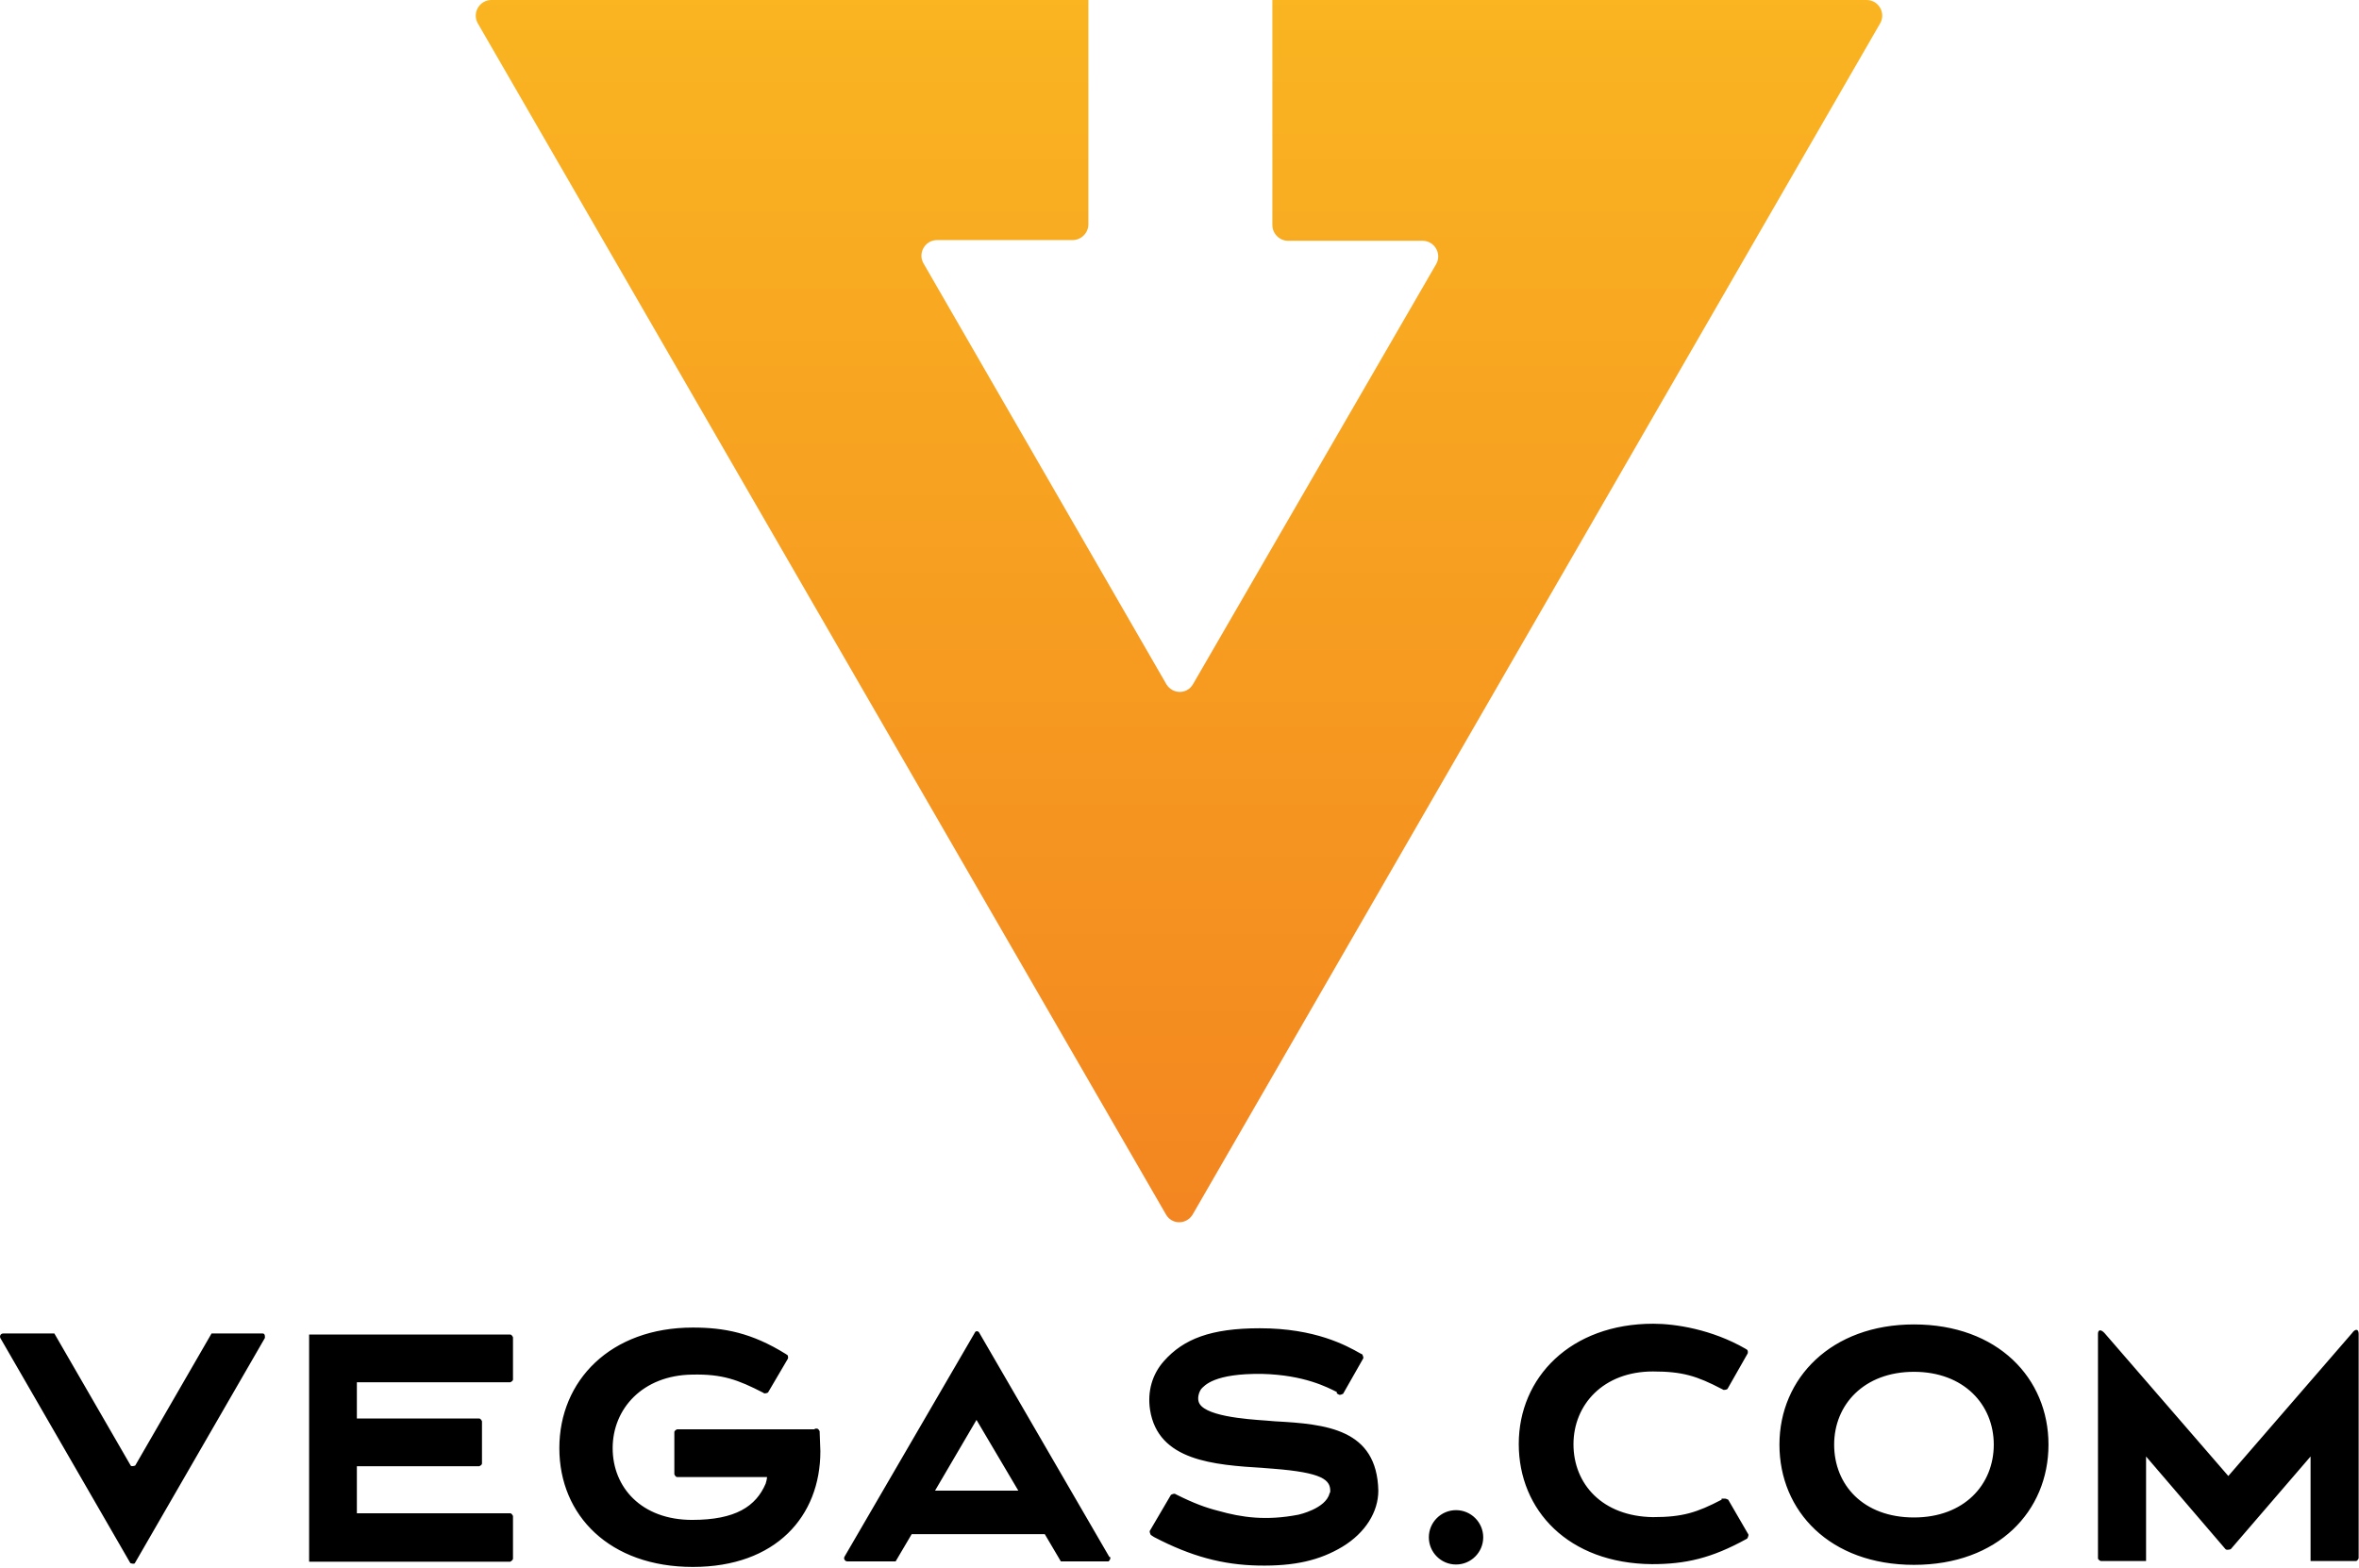
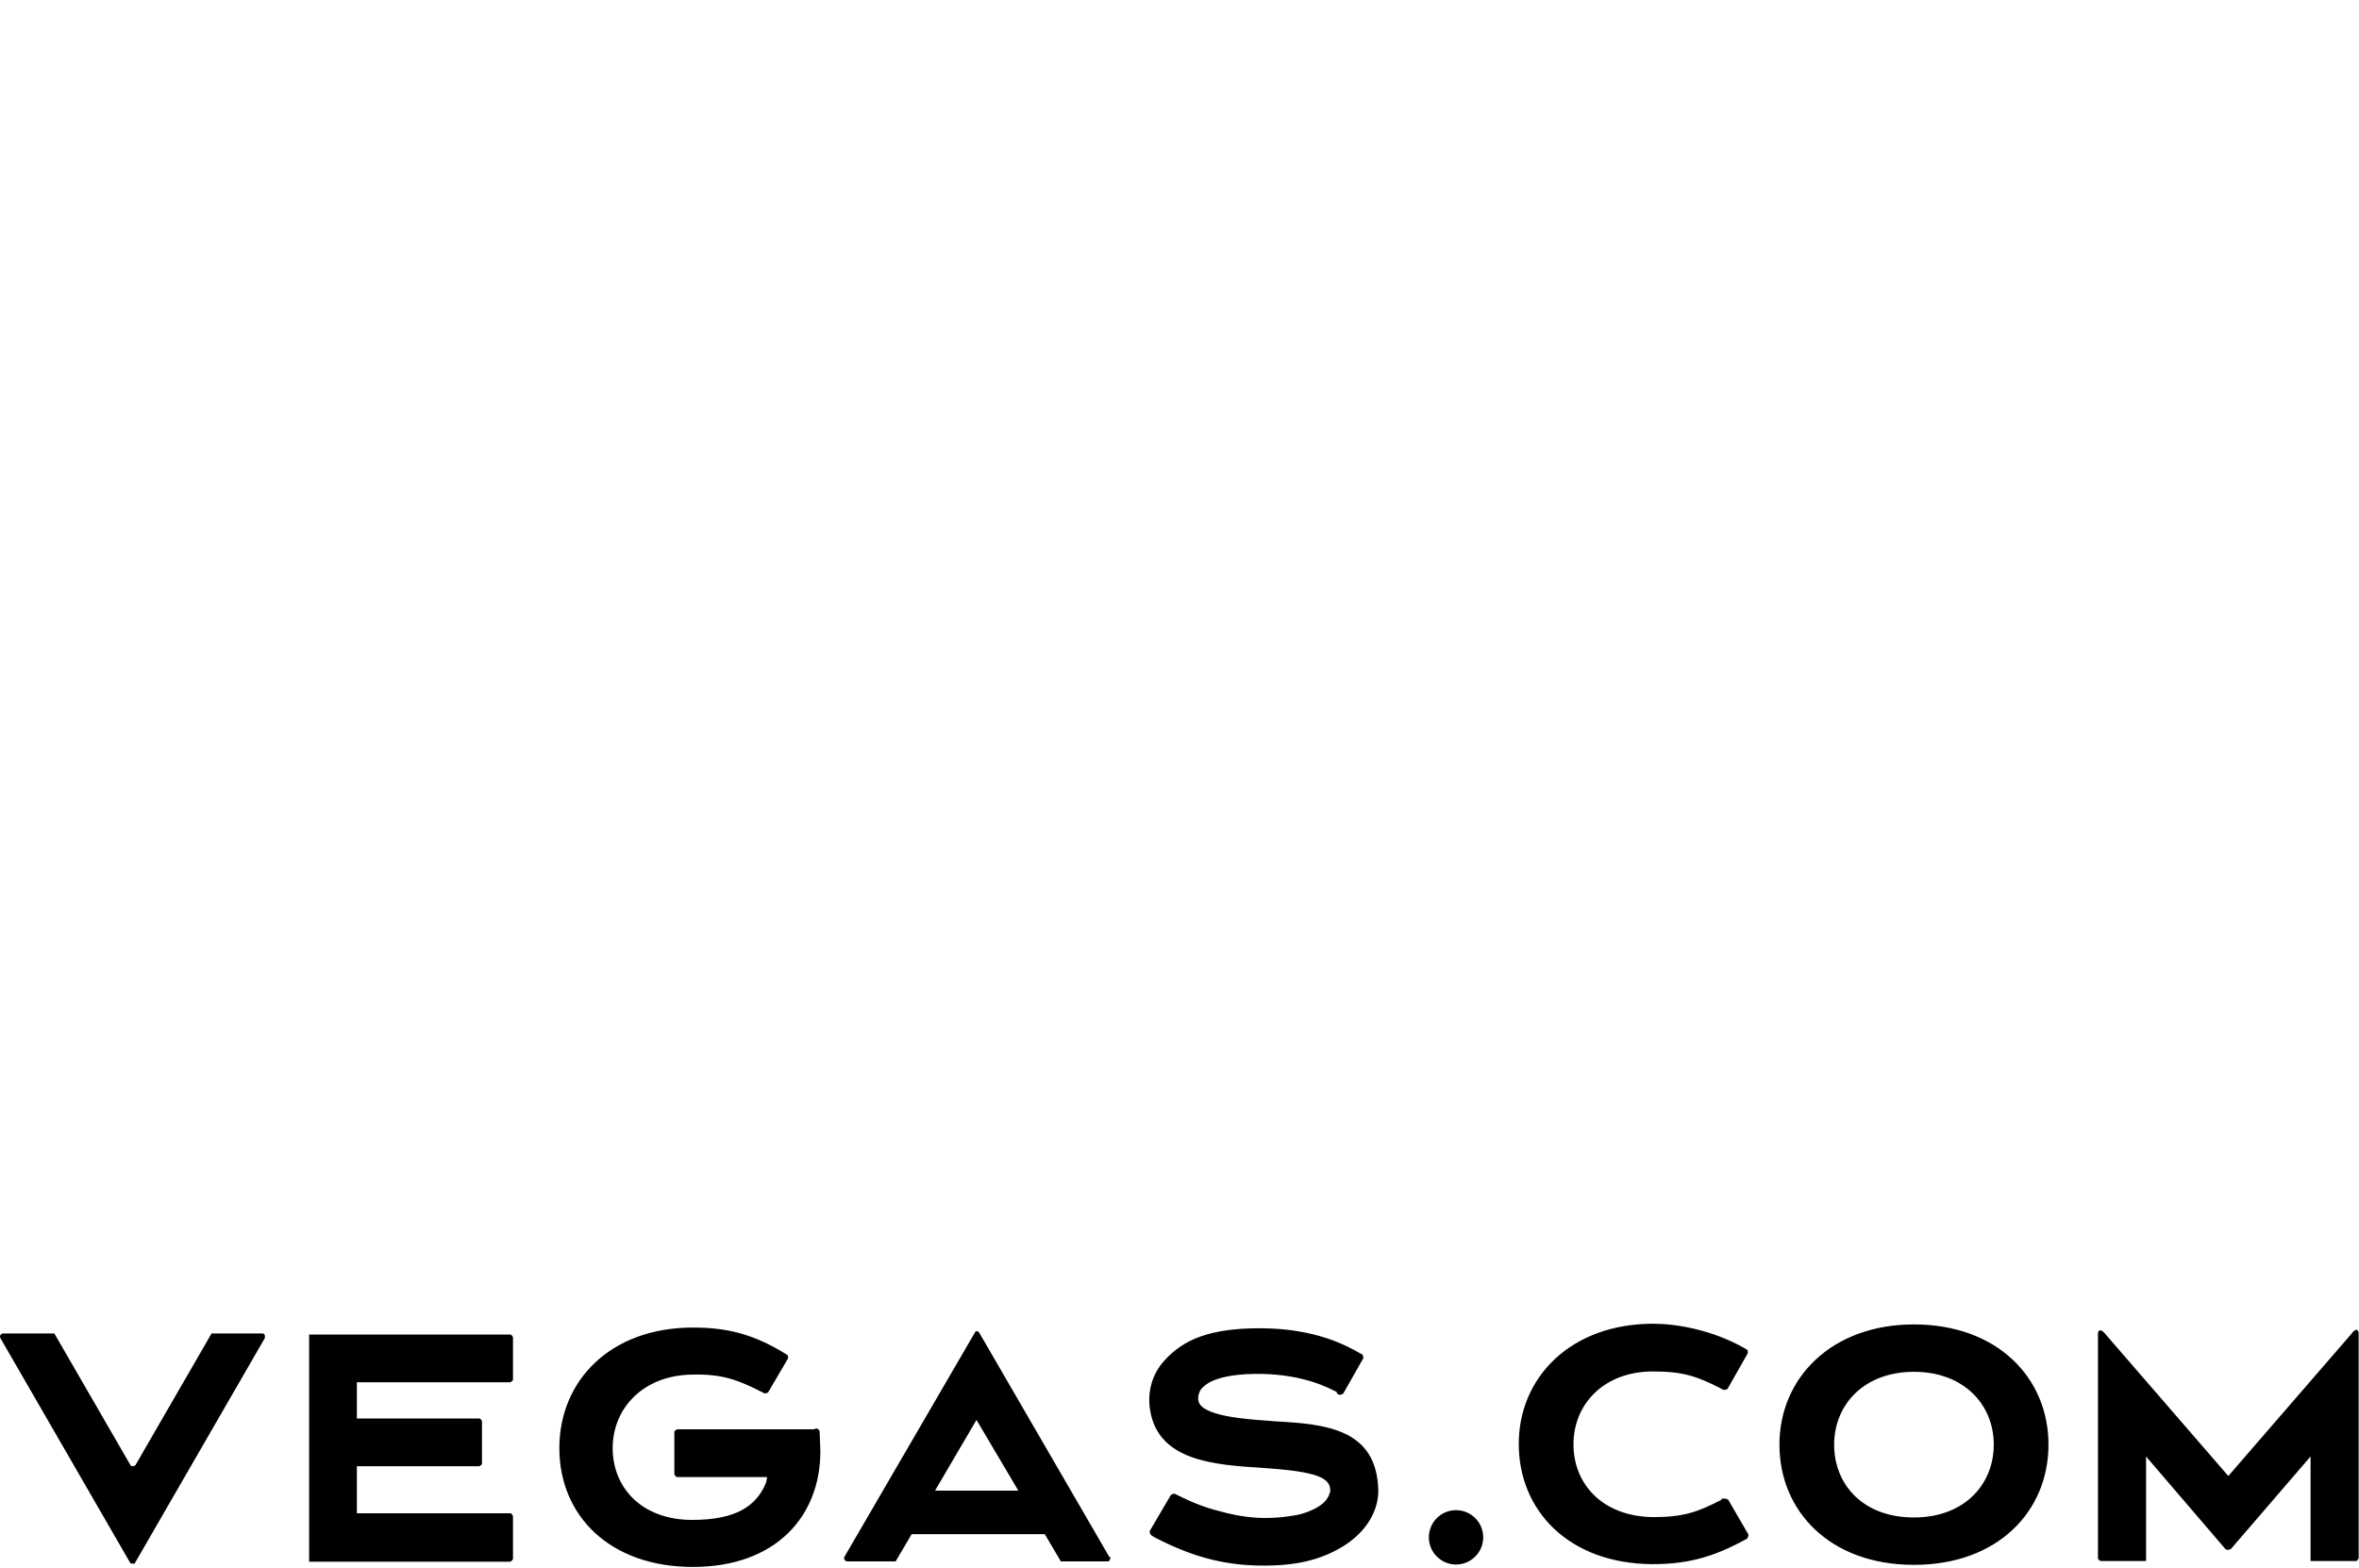
<svg xmlns="http://www.w3.org/2000/svg" id="layer" viewBox="0 0 67.69 45">
  <defs>
    <style> .cls-1 { fill: url(#linear-gradient); } .cls-1, .cls-2 { stroke-width: 0px; } .cls-2 { fill: #000; } </style>
    <linearGradient id="linear-gradient" x1="33.83" y1="-519.86" x2="33.83" y2="-480.42" gradientTransform="translate(0 515)" gradientUnits="userSpaceOnUse">
      <stop offset="0" stop-color="#fab721" />
      <stop offset=".08" stop-color="#fab721" />
      <stop offset="1" stop-color="#f38620" />
    </linearGradient>
  </defs>
-   <path id="SVGID" class="cls-1" d="M36.51.02v6.44c0,.24.2.45.45.45h3.86c.34,0,.56.37.39.67l-6.98,12.06c-.17.29-.58.29-.76,0l-6.97-12.08c-.17-.29.04-.67.39-.67h3.89c.24,0,.45-.2.45-.45V0H14.1c-.34,0-.56.37-.39.67l19.75,34.19c.17.29.58.29.76,0L53.95.67c.17-.29-.04-.67-.39-.67h-17.05v.02Z" />
  <path class="cls-2" d="M54.92,38.01c-2.37,0-3.86,1.54-3.86,3.45s1.45,3.45,3.86,3.45,3.86-1.54,3.86-3.45-1.46-3.45-3.86-3.45M54.92,43.55c-1.46,0-2.29-.94-2.29-2.09s.86-2.09,2.29-2.09,2.29.94,2.29,2.09-.85,2.09-2.29,2.09M7.55,38.27h-1.48l-2.19,3.79s-.11.04-.13,0l-2.19-3.79H.09c-.06,0-.11.06-.08.13l3.73,6.46s.11.04.13,0l3.73-6.46s.02-.13-.06-.13M23.38,41.02h-3.95s-.08.03-.08.08v1.21s.03.08.08.08h2.58s0,.06-.04.19c-.28.65-.86,1.04-2.11,1.04-1.45,0-2.28-.93-2.28-2.06s.86-2.09,2.28-2.11c.87-.02,1.32.15,2.04.52l.03.02s.08,0,.11-.03l.57-.97s.02-.09-.03-.11l-.03-.02c-.98-.61-1.77-.76-2.67-.76-2.36,0-3.83,1.52-3.83,3.46s1.45,3.41,3.83,3.41,3.66-1.45,3.66-3.32l-.02-.54v-.03s-.03-.08-.08-.08h-.06ZM61.58,41.8v3h-1.3s-.08-.03-.08-.08v-6.44c0-.13.09-.13.19-.02l3.55,4.1h0l3.55-4.1c.09-.13.19-.13.19.02v6.44s-.03.08-.08.08h-1.3v-3l-2.29,2.66s-.11.04-.15,0l-2.28-2.66ZM42.56,44.12c0,.43-.35.78-.78.78s-.78-.35-.78-.78.35-.78.78-.78.78.35.78.78M38.36,39.95c-.26-.13-.93-.49-2.14-.52-1.39-.02-1.66.34-1.75.43-.06.08-.11.23-.08.35.09.43,1.37.52,1.95.56l.24.02c1.48.08,2.93.22,2.97,1.99,0,.61-.37,1.21-1.03,1.61-.65.39-1.37.56-2.41.54-1.02-.02-1.93-.26-3-.82l-.09-.06s-.04-.08-.03-.11l.61-1.04s.08-.04.11-.03l.06.03c.48.24.83.37,1.19.46.67.19,1.37.29,2.3.11,0,0,.78-.17.89-.61l.02-.04c.02-.35-.22-.56-1.65-.67l-.26-.02c-1.43-.09-3.03-.2-3.26-1.67-.08-.52.06-1.02.4-1.4.56-.63,1.34-.94,2.75-.94,1.6,0,2.49.5,2.88.72l.06.03s.04.08.03.11l-.58,1.02s-.08.04-.11.03l-.07-.04ZM49.4,43.04s0,.02,0,0c-.71.37-1.12.5-1.97.5-1.45-.02-2.28-.95-2.28-2.09s.86-2.09,2.28-2.09c.85,0,1.26.13,1.97.5l.06.03s.08,0,.11-.03l.58-1.02s.02-.09-.03-.11l-.03-.02c-.97-.56-2.02-.72-2.65-.72-2.37,0-3.86,1.54-3.86,3.45s1.43,3.43,3.82,3.45h0c.97,0,1.71-.17,2.71-.72l.03-.02s.04-.08.03-.11l-.58-1s-.08-.04-.11-.03h-.08ZM14.72,44.72v-1.21s-.03-.08-.08-.08h-4.4v-1.35h3.51s.08-.03.08-.08v-1.21s-.03-.08-.08-.08h-3.51v-1.04h4.4s.08-.03.08-.08v-1.21s-.03-.08-.08-.08h-5.77v6.52h5.77s.08-.04.08-.09M31.83,44.68l-3.73-6.43c-.03-.06-.11-.06-.13,0l-3.74,6.43c-.03.06.02.13.08.13h1.39l.46-.78h3.82l.46.78h1.37s.08-.07.04-.13M29.21,42.78h-2.38l1.19-2.03,1.2,2.03Z" />
</svg>